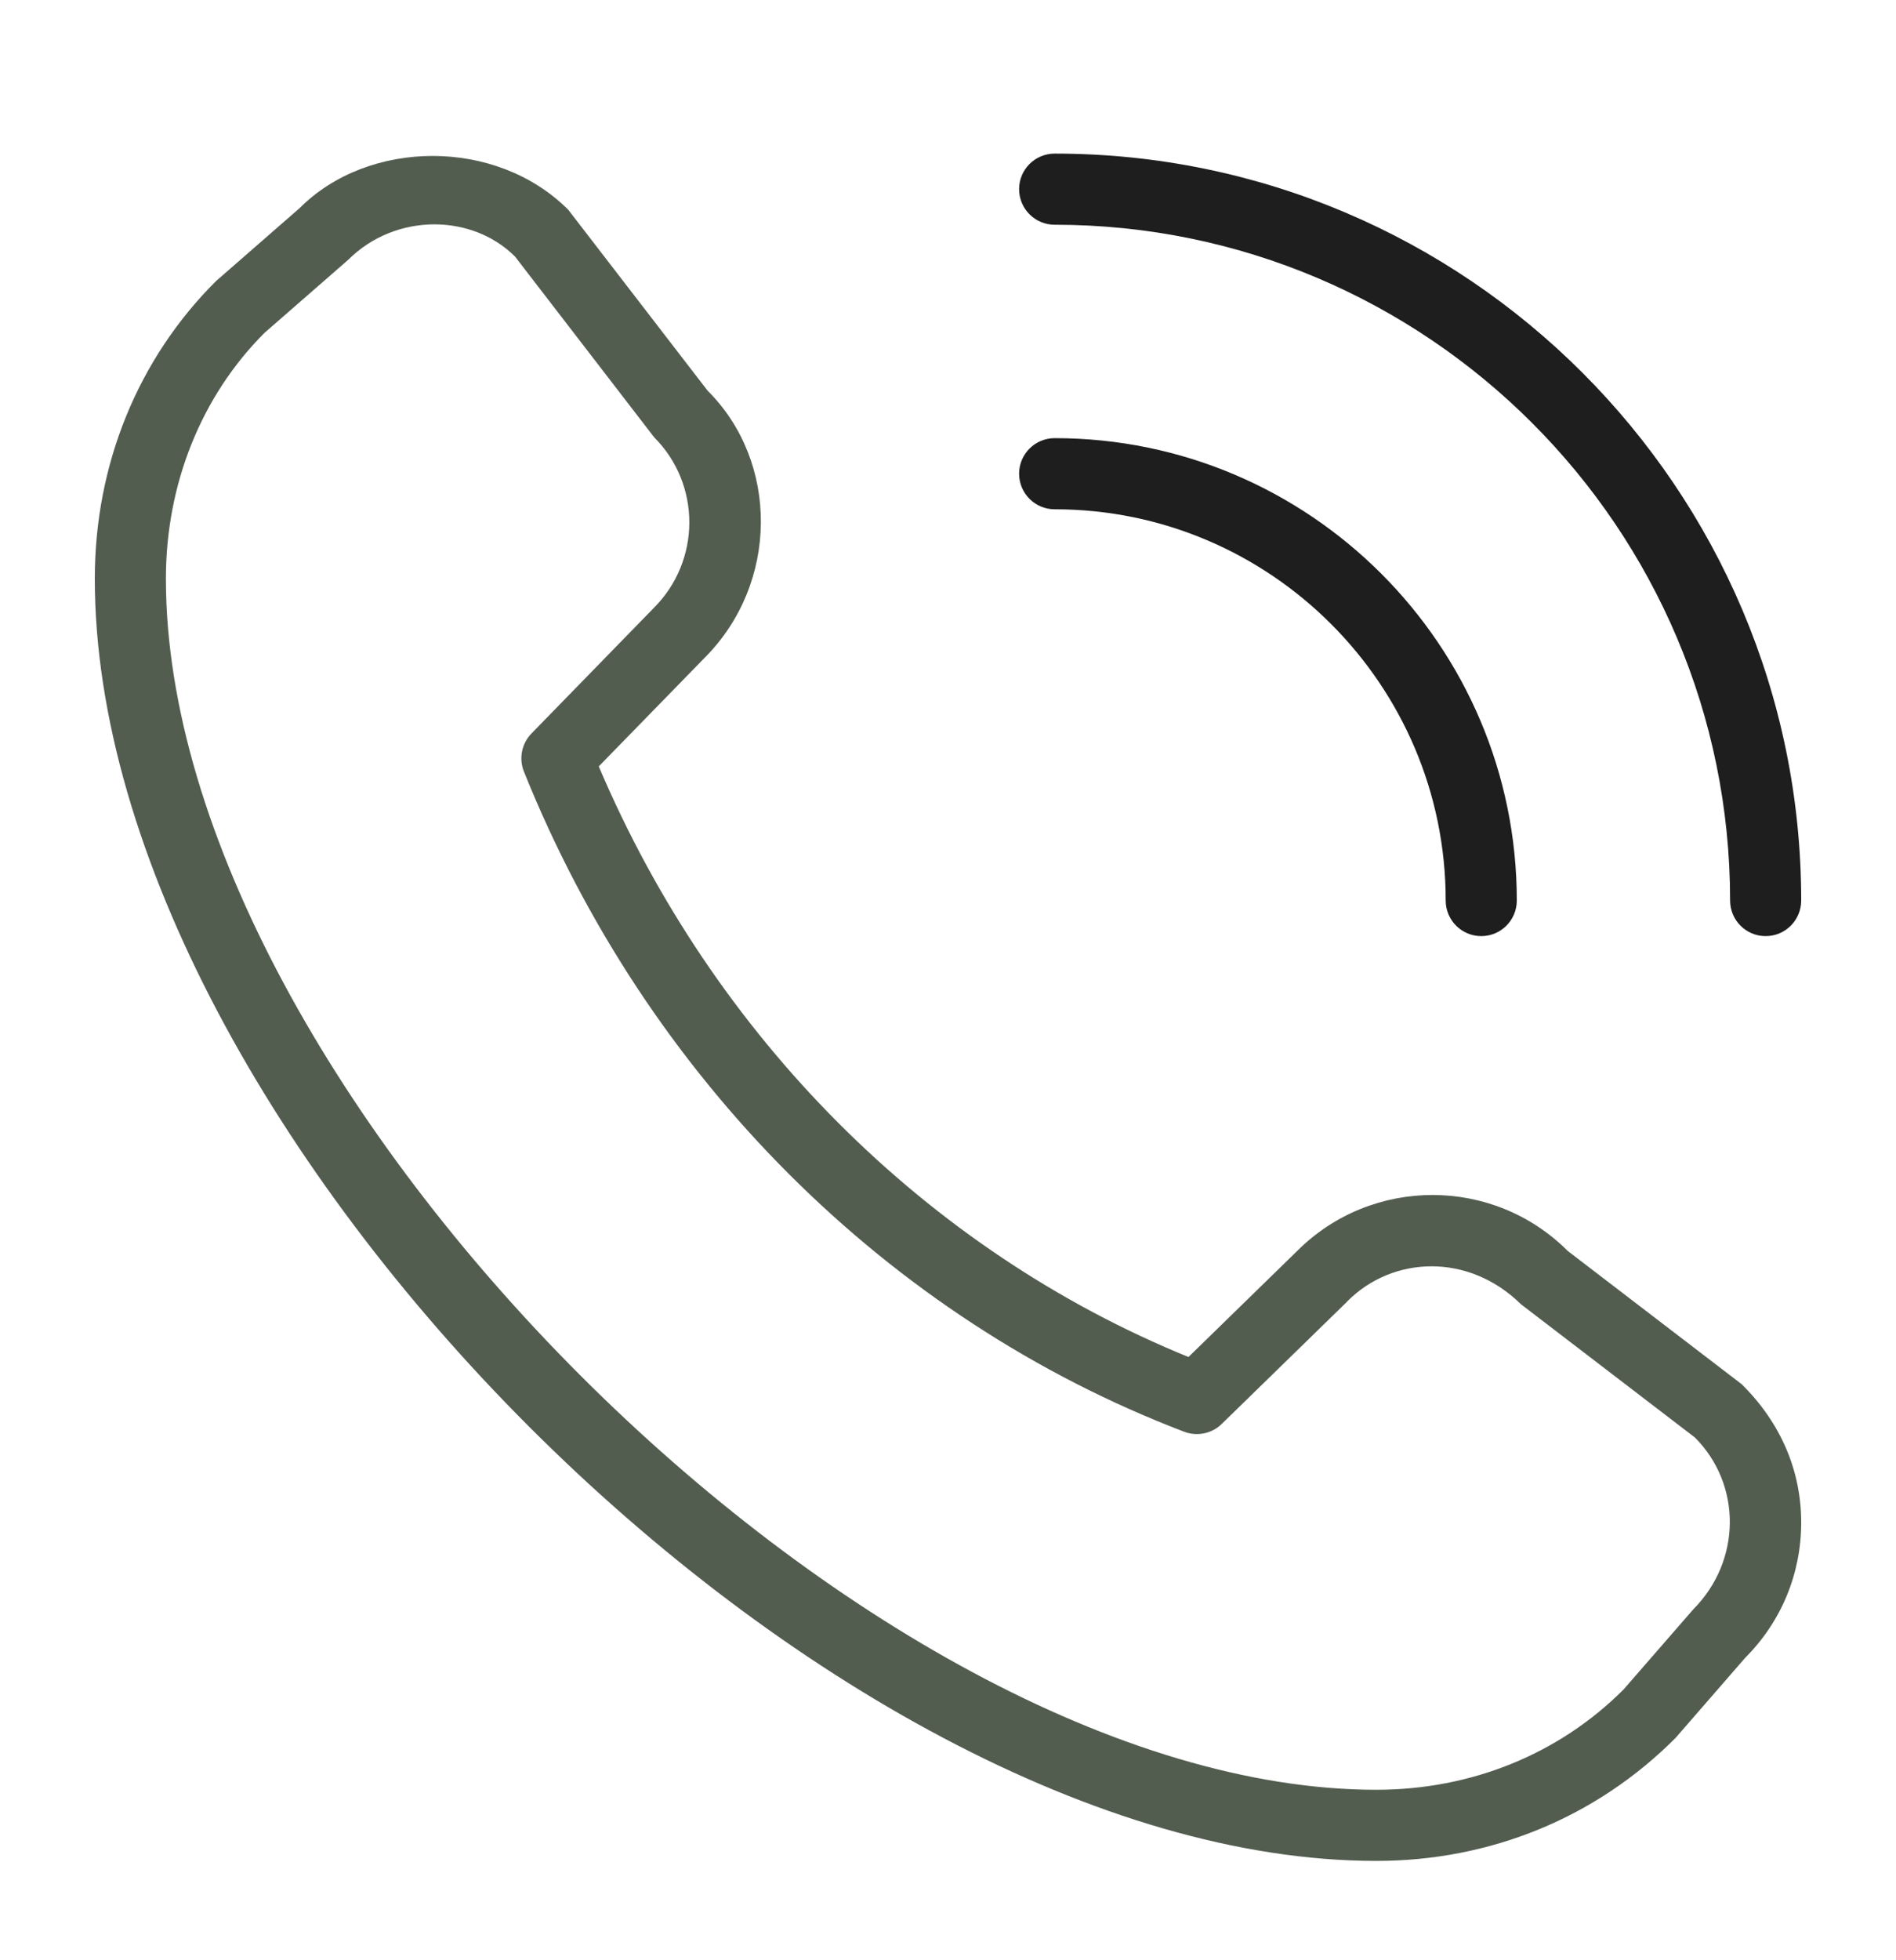
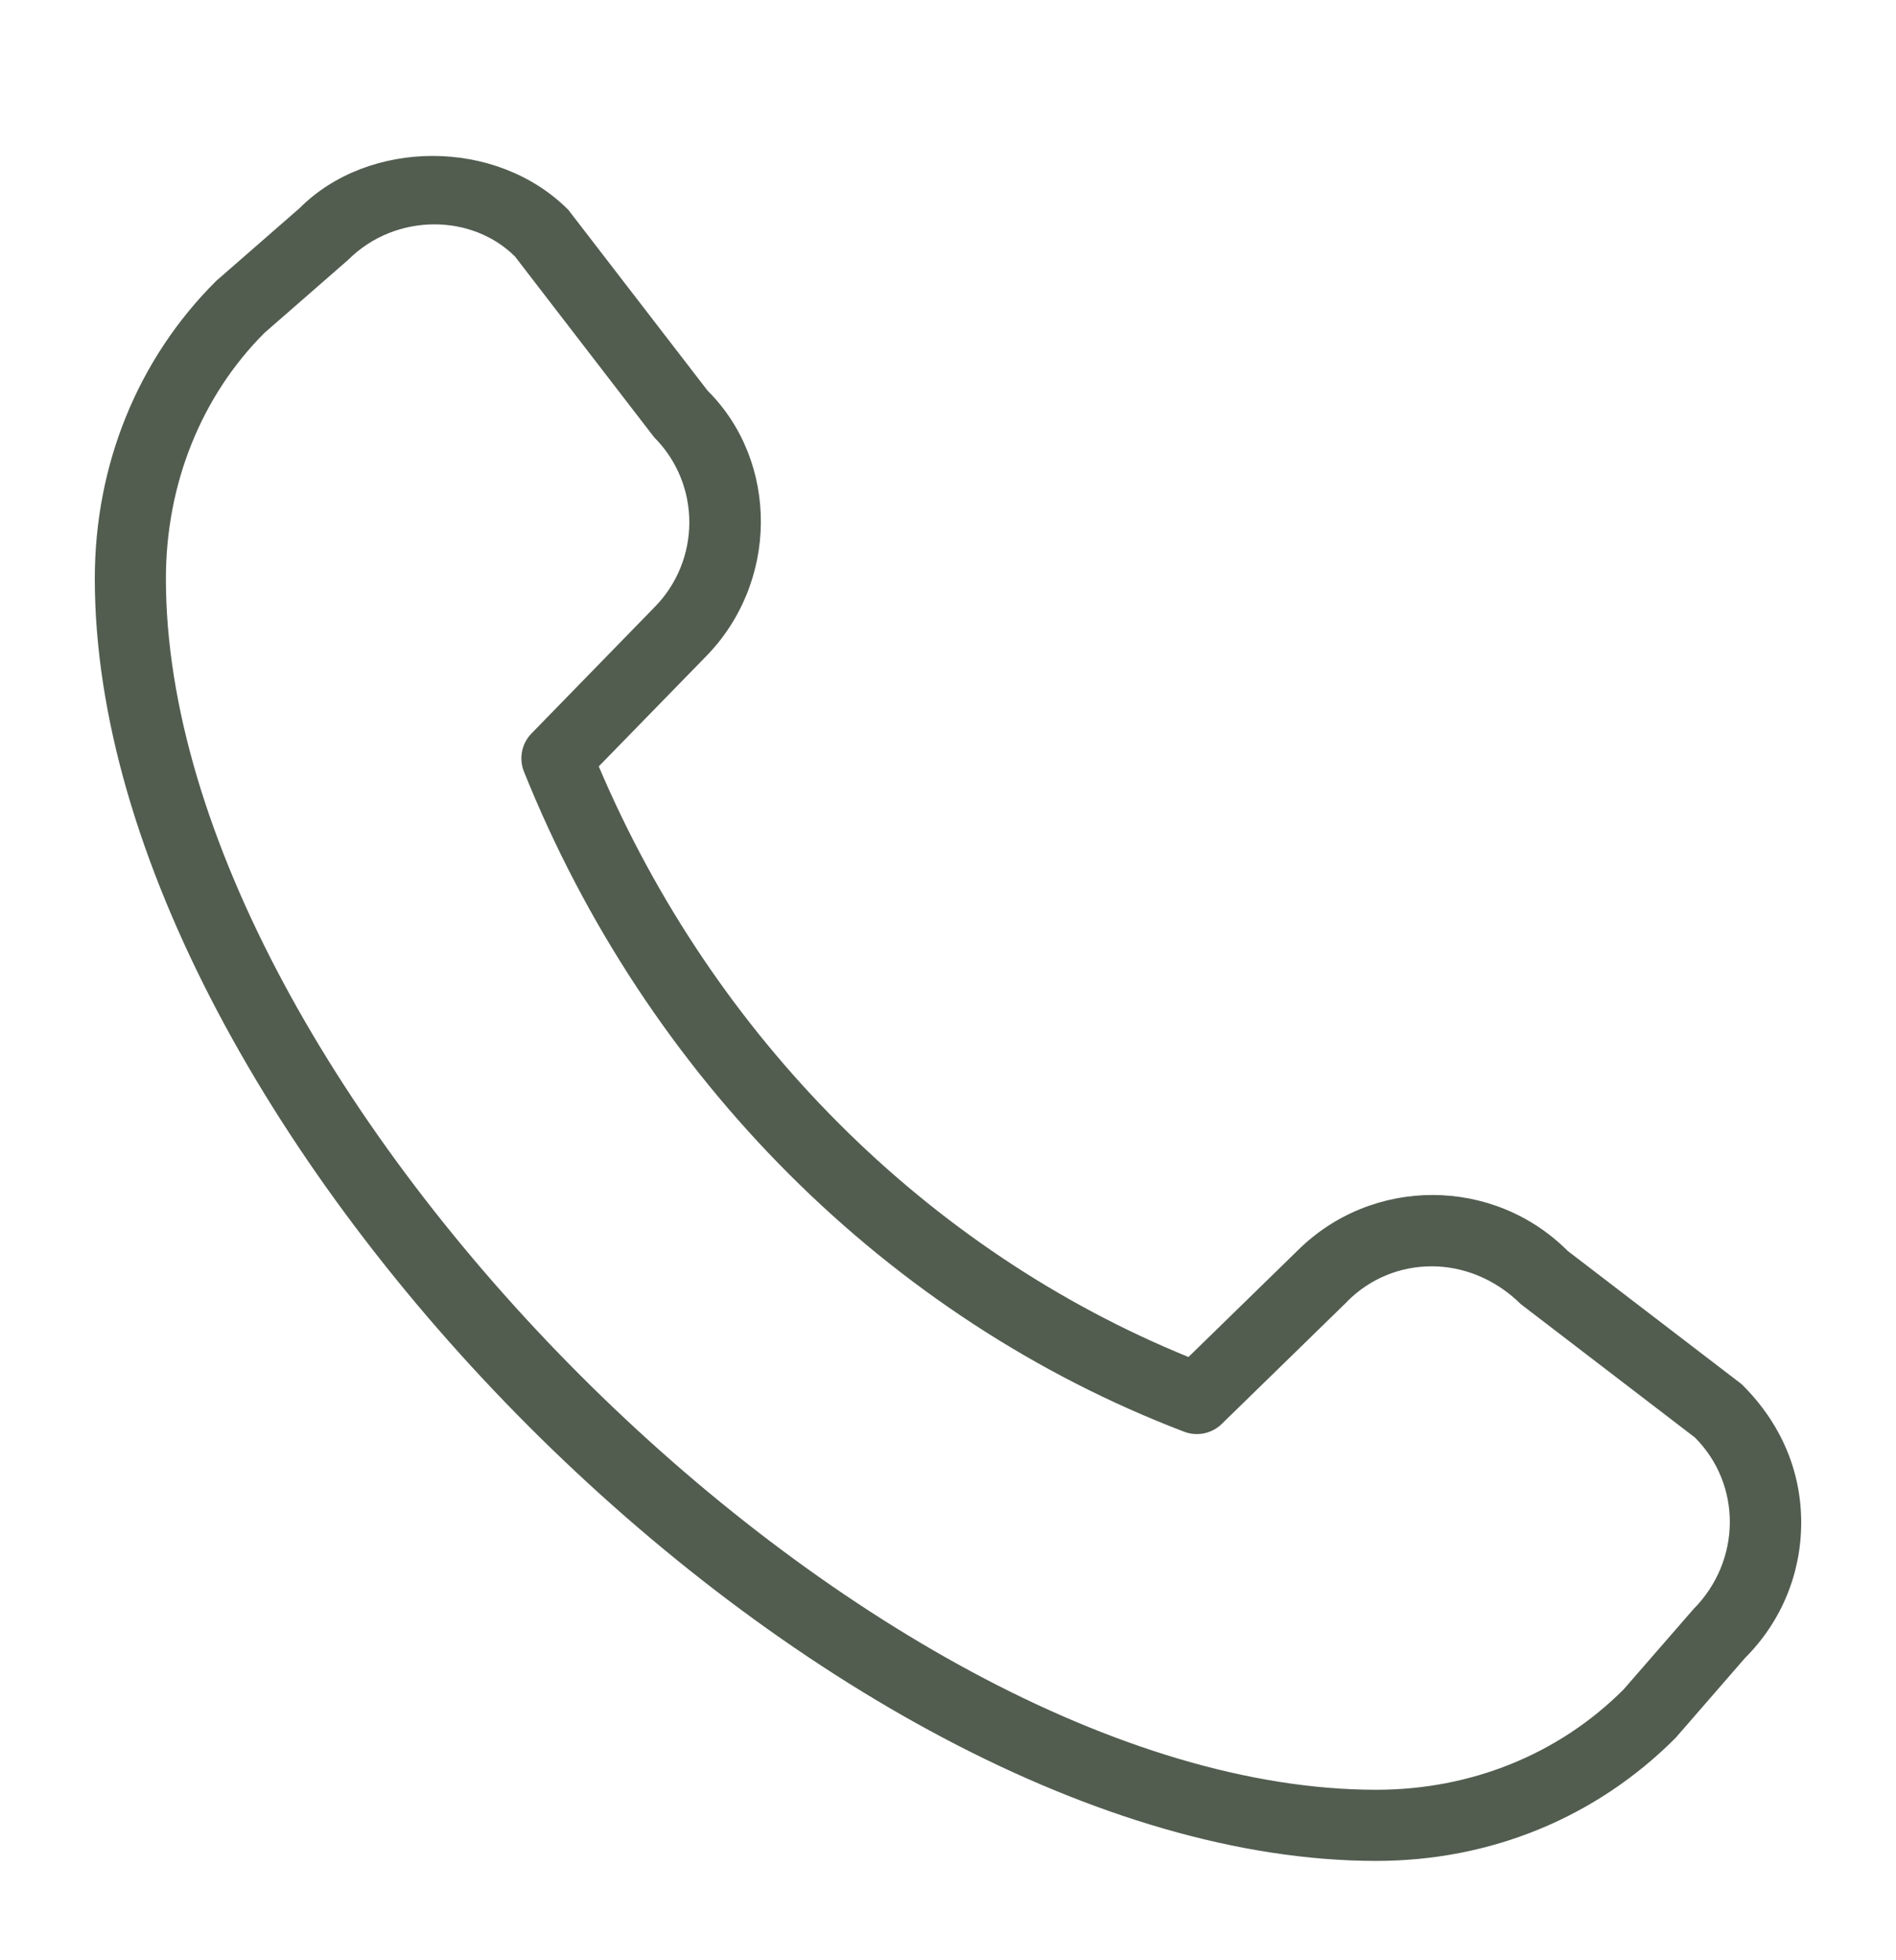
<svg xmlns="http://www.w3.org/2000/svg" width="30" height="31" viewBox="0 0 30 31" fill="none">
  <path d="M26.513 27.483L27.613 26.218C28.185 25.646 28.5 24.886 28.5 24.078C28.5 23.27 28.185 22.509 27.558 21.89L24.806 19.783C23.628 18.604 21.709 18.603 20.528 19.78L18.805 21.46C14.665 19.774 11.292 16.398 9.474 12.12L11.148 10.404C12.328 9.224 12.328 7.303 11.196 6.178L8.992 3.318C7.848 2.173 5.828 2.2 4.74 3.292L3.419 4.444C2.181 5.676 1.5 7.348 1.5 9.152C1.5 17.869 13.059 29.429 21.777 29.429C23.58 29.429 25.252 28.748 26.513 27.483ZM8.148 4.056L10.351 6.916C11.093 7.658 11.093 8.865 10.347 9.612L8.41 11.599C8.254 11.758 8.207 11.995 8.29 12.202C10.236 17.045 14.043 20.851 18.737 22.642C18.942 22.72 19.174 22.672 19.33 22.52L21.317 20.583C21.317 20.583 21.32 20.579 21.321 20.577C22.04 19.857 23.238 19.811 24.066 20.626L26.818 22.733C27.559 23.474 27.559 24.68 26.792 25.451L25.691 26.716C24.669 27.74 23.279 28.304 21.777 28.304C13.722 28.304 2.625 17.207 2.625 9.152C2.625 7.65 3.189 6.259 4.185 5.264L5.507 4.111C5.885 3.733 6.384 3.548 6.874 3.548C7.345 3.548 7.809 3.719 8.149 4.057L8.148 4.056Z" fill="#525D50" />
-   <path d="M27.375 14.241C27.375 14.552 27.627 14.804 27.937 14.804C28.248 14.804 28.5 14.552 28.5 14.241C28.5 7.727 23.201 2.429 16.688 2.429C16.377 2.429 16.125 2.681 16.125 2.991C16.125 3.302 16.377 3.554 16.688 3.554C22.58 3.554 27.375 8.348 27.375 14.241Z" fill="#1E1E1E" />
-   <path d="M16.688 6.929C20.72 6.929 24 10.209 24 14.241C24 14.552 23.748 14.804 23.438 14.804C23.127 14.804 22.875 14.552 22.875 14.241C22.875 10.829 20.1 8.054 16.688 8.054C16.377 8.054 16.125 7.802 16.125 7.491C16.125 7.181 16.377 6.929 16.688 6.929Z" fill="#1E1E1E" />
</svg>